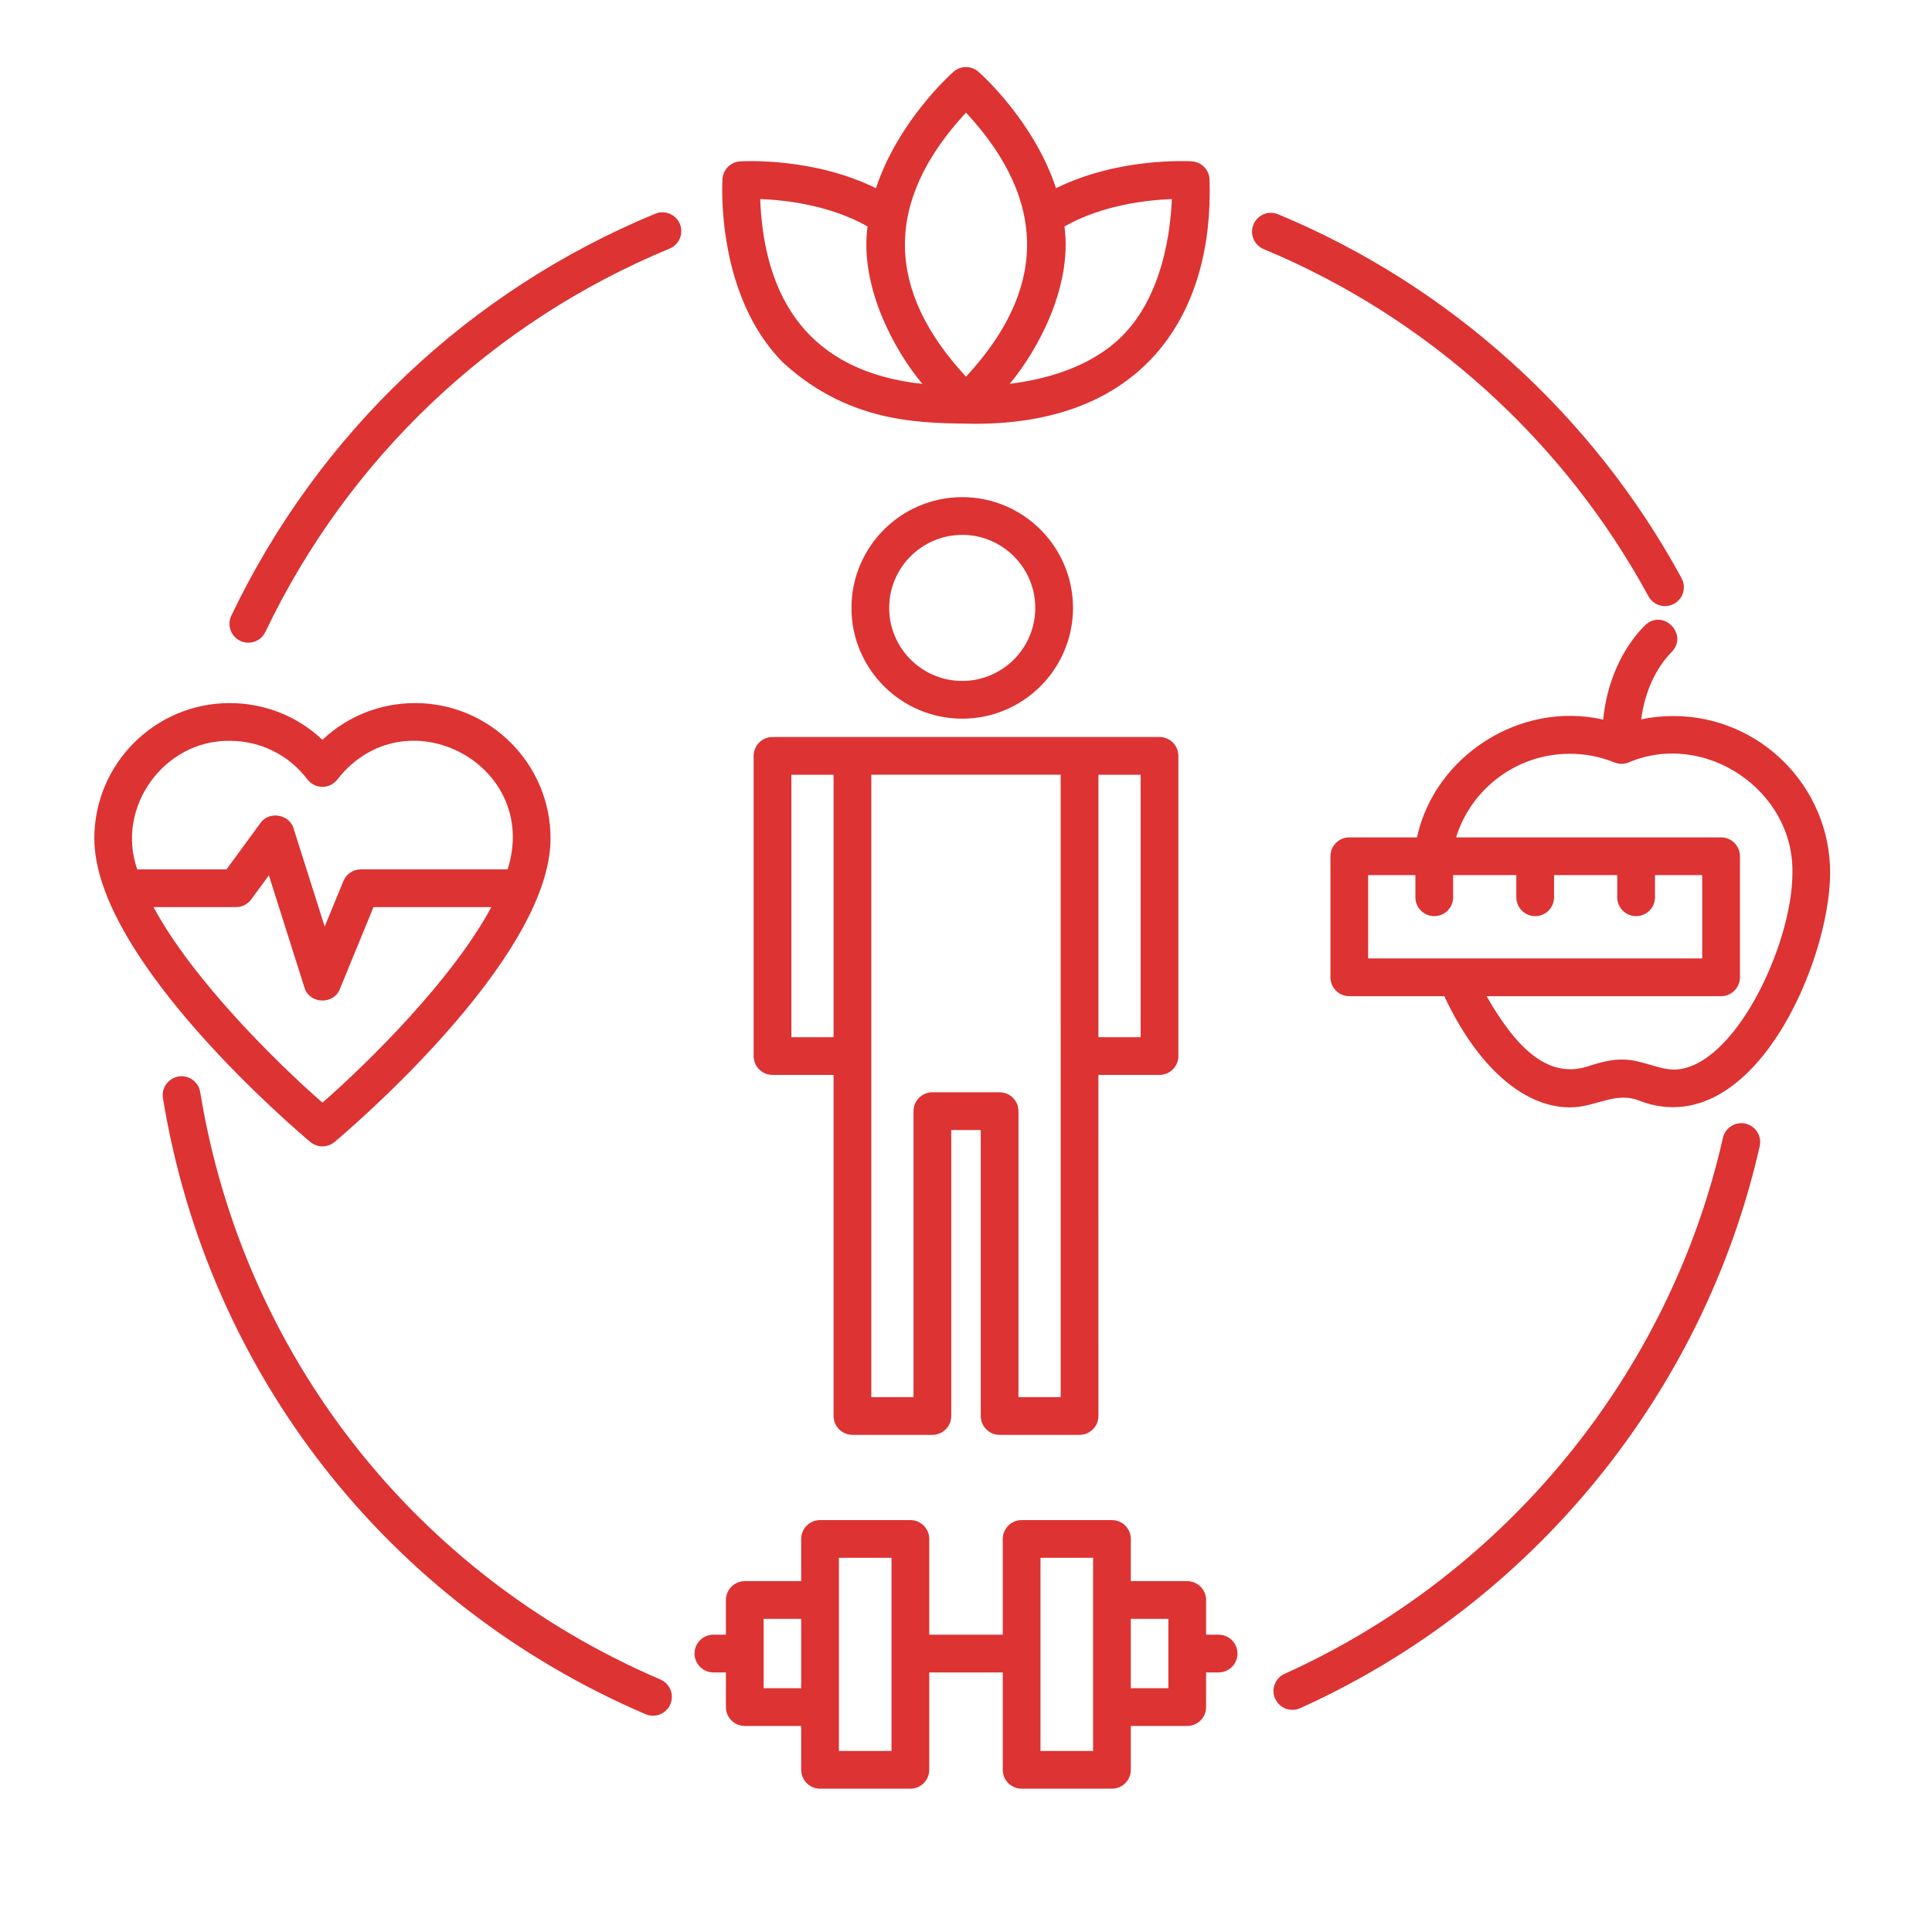
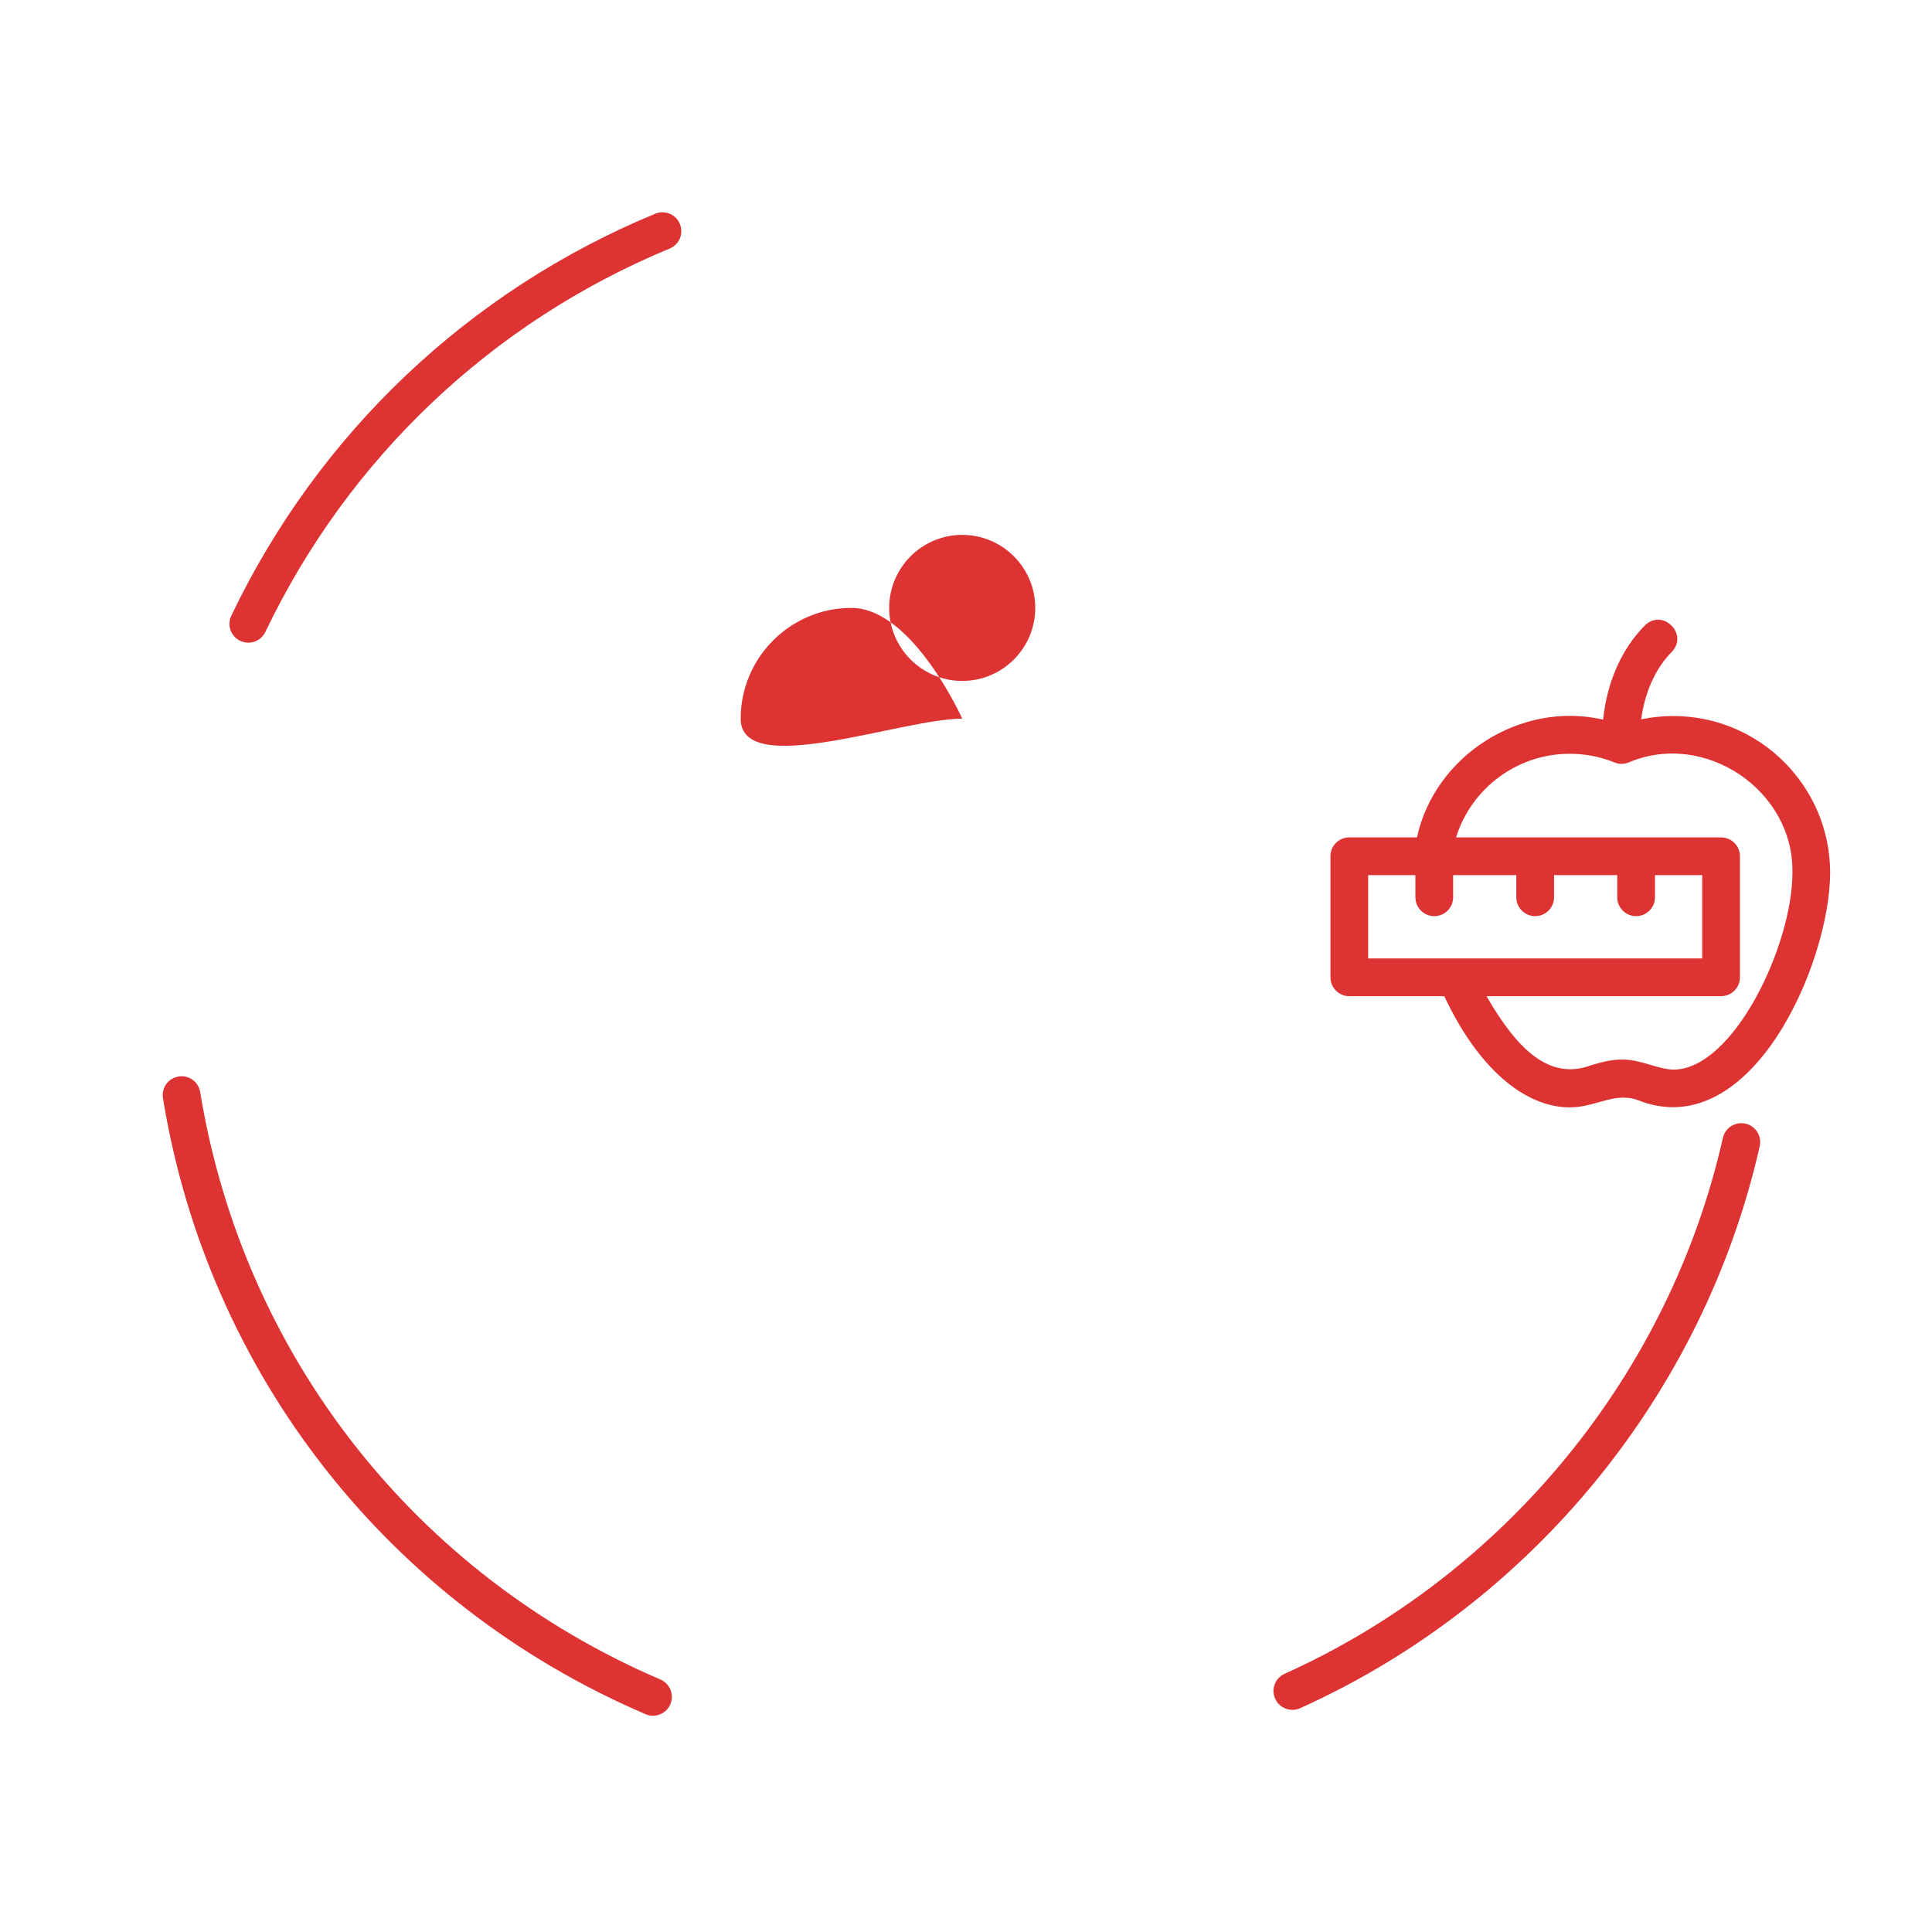
<svg xmlns="http://www.w3.org/2000/svg" id="Layer_1" x="0px" y="0px" width="256px" height="256px" viewBox="0 0 256 256" style="enable-background:new 0 0 256 256;" xml:space="preserve">
  <g>
    <g>
      <path style="fill:#DD3333;" d="M86.82,28.319c-24.694,10.212-44.641,29.129-56.17,53.264    c-0.595,1.246-0.067,2.738,1.179,3.333c0.348,0.166,0.714,0.245,1.075,0.245    c0.934,0,1.829-0.525,2.258-1.423c10.994-23.018,30.019-41.059,53.568-50.799    c1.276-0.527,1.883-1.99,1.355-3.266C89.558,28.397,88.095,27.789,86.82,28.319    z" />
      <path style="fill:#DD3333;" d="M87.511,222.546c-32.502-13.937-55.3-43.036-60.985-77.84    c-0.224-1.362-1.503-2.29-2.871-2.064c-1.362,0.223-2.286,1.508-2.063,2.87    c5.962,36.5,29.869,67.016,63.949,81.629c0.321,0.138,0.655,0.203,0.984,0.203    c0.97,0,1.893-0.567,2.299-1.515C89.367,224.561,88.779,223.091,87.511,222.546z" />
      <path style="fill:#DD3333;" d="M231.284,148.89c-1.347-0.307-2.686,0.541-2.99,1.887    c-7.067,31.255-28.778,57.801-58.077,71.01    c-1.259,0.568-1.819,2.048-1.252,3.307c0.417,0.925,1.328,1.473,2.28,1.473    c0.344,0,0.693-0.071,1.026-0.221c30.722-13.851,53.488-41.688,60.899-74.466    C233.476,150.533,232.631,149.195,231.284,148.89z" />
-       <path style="fill:#DD3333;" d="M218.424,79.004c0.453,0.834,1.313,1.308,2.199,1.308    c0.403,0,0.812-0.098,1.191-0.304c1.213-0.659,1.662-2.176,1.004-3.39    c-11.76-21.656-30.745-38.783-53.458-48.226c-1.276-0.53-2.738,0.073-3.269,1.349    c-0.53,1.275,0.074,2.738,1.349,3.268    C189.103,42.015,207.208,58.35,218.424,79.004z" />
-       <path style="fill:#DD3333;" d="M127.5,95.228c8.094,0,14.678-6.584,14.678-14.677    s-6.584-14.677-14.678-14.677s-14.678,6.584-14.678,14.677S119.406,95.228,127.5,95.228    z M127.5,70.874c5.336,0,9.678,4.341,9.678,9.677s-4.342,9.677-9.678,9.677    s-9.678-4.341-9.678-9.677S122.164,70.874,127.5,70.874z" />
-       <path style="fill:#DD3333;" d="M153.639,97.656h-10.593c-0.001,0-0.001,0-0.002,0    s-0.001,0-0.002,0h-40.681c-1.381,0-2.5,1.119-2.5,2.5v39.777c0,1.381,1.119,2.5,2.5,2.5    h8.093v45.194c0,1.381,1.119,2.5,2.5,2.5h10.592c1.381,0,2.5-1.119,2.5-2.5v-37.892h3.907    v37.892c0,1.381,1.119,2.5,2.5,2.5h10.593c0.663,0,1.299-0.263,1.768-0.732    c0.469-0.469,0.732-1.104,0.732-1.768l-0.002-45.194h8.095    c1.381,0,2.5-1.119,2.5-2.5v-39.777C156.139,98.775,155.02,97.656,153.639,97.656z     M104.861,137.433v-34.777h5.593v34.777H104.861z M134.953,185.126v-37.892    c0-1.381-1.119-2.5-2.5-2.5h-8.907c-1.381,0-2.5,1.119-2.5,2.5v37.892h-5.592v-82.471h25.088    l0.004,82.471H134.953z M151.139,137.433h-5.593v-34.777h5.593V137.433z" />
+       <path style="fill:#DD3333;" d="M127.5,95.228s-6.584-14.677-14.678-14.677s-14.678,6.584-14.678,14.677S119.406,95.228,127.5,95.228    z M127.5,70.874c5.336,0,9.678,4.341,9.678,9.677s-4.342,9.677-9.678,9.677    s-9.678-4.341-9.678-9.677S122.164,70.874,127.5,70.874z" />
    </g>
    <path style="fill:#DD3333;" d="M221.721,94.878c-1.44,0-2.861,0.147-4.253,0.438   c0.459-3.547,1.898-6.771,4.04-8.924c2.278-2.368-1.189-5.818-3.545-3.526   c-3.092,3.108-5.049,7.566-5.535,12.486c-10.961-2.512-22.318,4.784-24.671,15.606   h-8.967c-1.381,0-2.5,1.119-2.5,2.5V129.5c0,1.381,1.119,2.5,2.5,2.5h12.587   c4.325,9.259,10.468,14.732,16.63,14.732c3.551,0.015,6.09-2.274,9.471-0.785   c14.676,5.284,24.972-18.23,25.026-30.284   C242.505,104.202,233.181,94.878,221.721,94.878z M181.29,115.957h6.257v2.938   c0,1.381,1.119,2.5,2.5,2.5s2.5-1.119,2.5-2.5v-2.938h8.374v2.938c0,1.381,1.119,2.5,2.5,2.5   s2.5-1.119,2.5-2.5v-2.938h8.373v2.938c0,1.381,1.119,2.5,2.5,2.5s2.5-1.119,2.5-2.5v-2.938   h6.257v11.042h-44.261V115.957z M221.721,141.731   c-2.264-0.095-4.358-1.381-6.856-1.334c-1.488,0-2.842,0.401-4.036,0.755   c-5.538,2.06-9.808-2.121-13.853-9.153h31.076c1.381,0,2.5-1.119,2.5-2.5v-16.042   c0-1.381-1.119-2.5-2.5-2.5h-35.116c2.014-6.478,8.063-11.079,15.073-11.079   c2.041,0,4.032,0.387,5.918,1.151c0.602,0.243,1.275,0.243,1.877,0   c10.06-4.287,21.919,3.67,21.702,14.633   C237.505,125.237,229.705,141.731,221.721,141.731z" />
-     <path style="fill:#DD3333;" d="M55.015,93.163c-4.645,0-8.989,1.745-12.291,4.867   c-3.301-3.122-7.645-4.867-12.29-4.867c-9.89,0-17.936,8.045-17.936,17.935   c0,16.133,27.454,39.245,28.623,40.221c0.928,0.775,2.277,0.775,3.205,0   c1.169-0.976,28.624-24.088,28.624-40.221   C72.95,101.208,64.904,93.163,55.015,93.163z M30.434,98.163   c4.075,0,7.83,1.863,10.3,5.111c0.474,0.622,1.209,0.986,1.99,0.986   c0.78,0,1.517-0.365,1.989-0.986c8.969-11.457,26.978-2.014,22.551,11.922H47.812   c-1.015,0-1.928,0.613-2.312,1.551l-2.475,6.031l-4.12-12.992   c-0.536-1.909-3.285-2.361-4.398-0.723l-4.498,6.134H18.185   C15.297,106.958,21.759,98.052,30.434,98.163z M42.724,146.108   c-6.198-5.427-17.202-16.295-22.381-25.913h10.932c0.796,0,1.545-0.379,2.016-1.021   l2.336-3.186l4.714,14.865c0.644,2.193,3.87,2.33,4.695,0.194l4.453-10.851   h15.616C59.926,129.813,48.922,140.682,42.724,146.108z" />
-     <path style="fill:#DD3333;" d="M161.47,216.604h-1.656v-4.593c0-1.381-1.119-2.5-2.5-2.5h-7.475   v-5.59c0-1.381-1.119-2.5-2.5-2.5h-11.969c-1.381,0-2.5,1.119-2.5,2.5v12.683h-9.74v-12.683   c0-1.381-1.119-2.5-2.5-2.5h-11.969c-1.381,0-2.5,1.119-2.5,2.5v5.59H98.686   c-1.381,0-2.5,1.119-2.5,2.5v4.593h-1.656c-1.381,0-2.5,1.119-2.5,2.5s1.119,2.5,2.5,2.5h1.656   v4.593c0,1.381,1.119,2.5,2.5,2.5h7.475v5.812c0,1.381,1.119,2.5,2.5,2.5h11.969   c1.381,0,2.5-1.119,2.5-2.5v-12.905h9.74v12.905c0,1.381,1.119,2.5,2.5,2.5h11.969   c1.381,0,2.5-1.119,2.5-2.5v-5.812h7.475c1.381,0,2.5-1.119,2.5-2.5v-4.593h1.656   c1.381,0,2.5-1.119,2.5-2.5S162.851,216.604,161.47,216.604z M101.187,223.697v-9.186   h4.975v9.186H101.187z M118.13,232.009h-6.969v-25.588h6.969V232.009z    M144.839,232.009h-6.969v-25.588h6.969V232.009z M154.813,223.697h-4.975v-9.186   h4.975V223.697z" />
-     <path style="fill:#DD3333;" d="M160.268,23.72c-0.079-1.257-1.081-2.259-2.339-2.338   c-0.436-0.027-9.714-0.551-17.999,3.559c-2.906-8.842-9.904-15.104-10.276-15.432   c-0.945-0.833-2.361-0.833-3.307,0c-0.372,0.328-7.371,6.591-10.276,15.433   c-8.285-4.109-17.565-3.587-17.999-3.559c-1.258,0.079-2.26,1.081-2.339,2.338   c-0.039,0.626-0.859,15.438,8.05,24.347c9.166,8.378,19.058,7.96,25.55,8.085   C151.676,56.127,160.887,41.525,160.268,23.72z M128,14.919   c11.034,11.897,10.543,23.622,0,34.991C117.423,38.504,116.999,26.785,128,14.919z    M100.728,26.376c3.222,0.122,9.187,0.765,14.228,3.632   c-1.081,7.958,3.554,16.433,7.26,20.86   C107.097,49.239,101.239,39.501,100.728,26.376z M148.683,44.531   c-4.237,4.237-10.422,5.78-14.889,6.327c3.703-4.425,8.332-12.9,7.251-20.85   c5.041-2.867,11.007-3.51,14.227-3.632C155.114,30.497,154.104,39.109,148.683,44.531   z" />
  </g>
</svg>